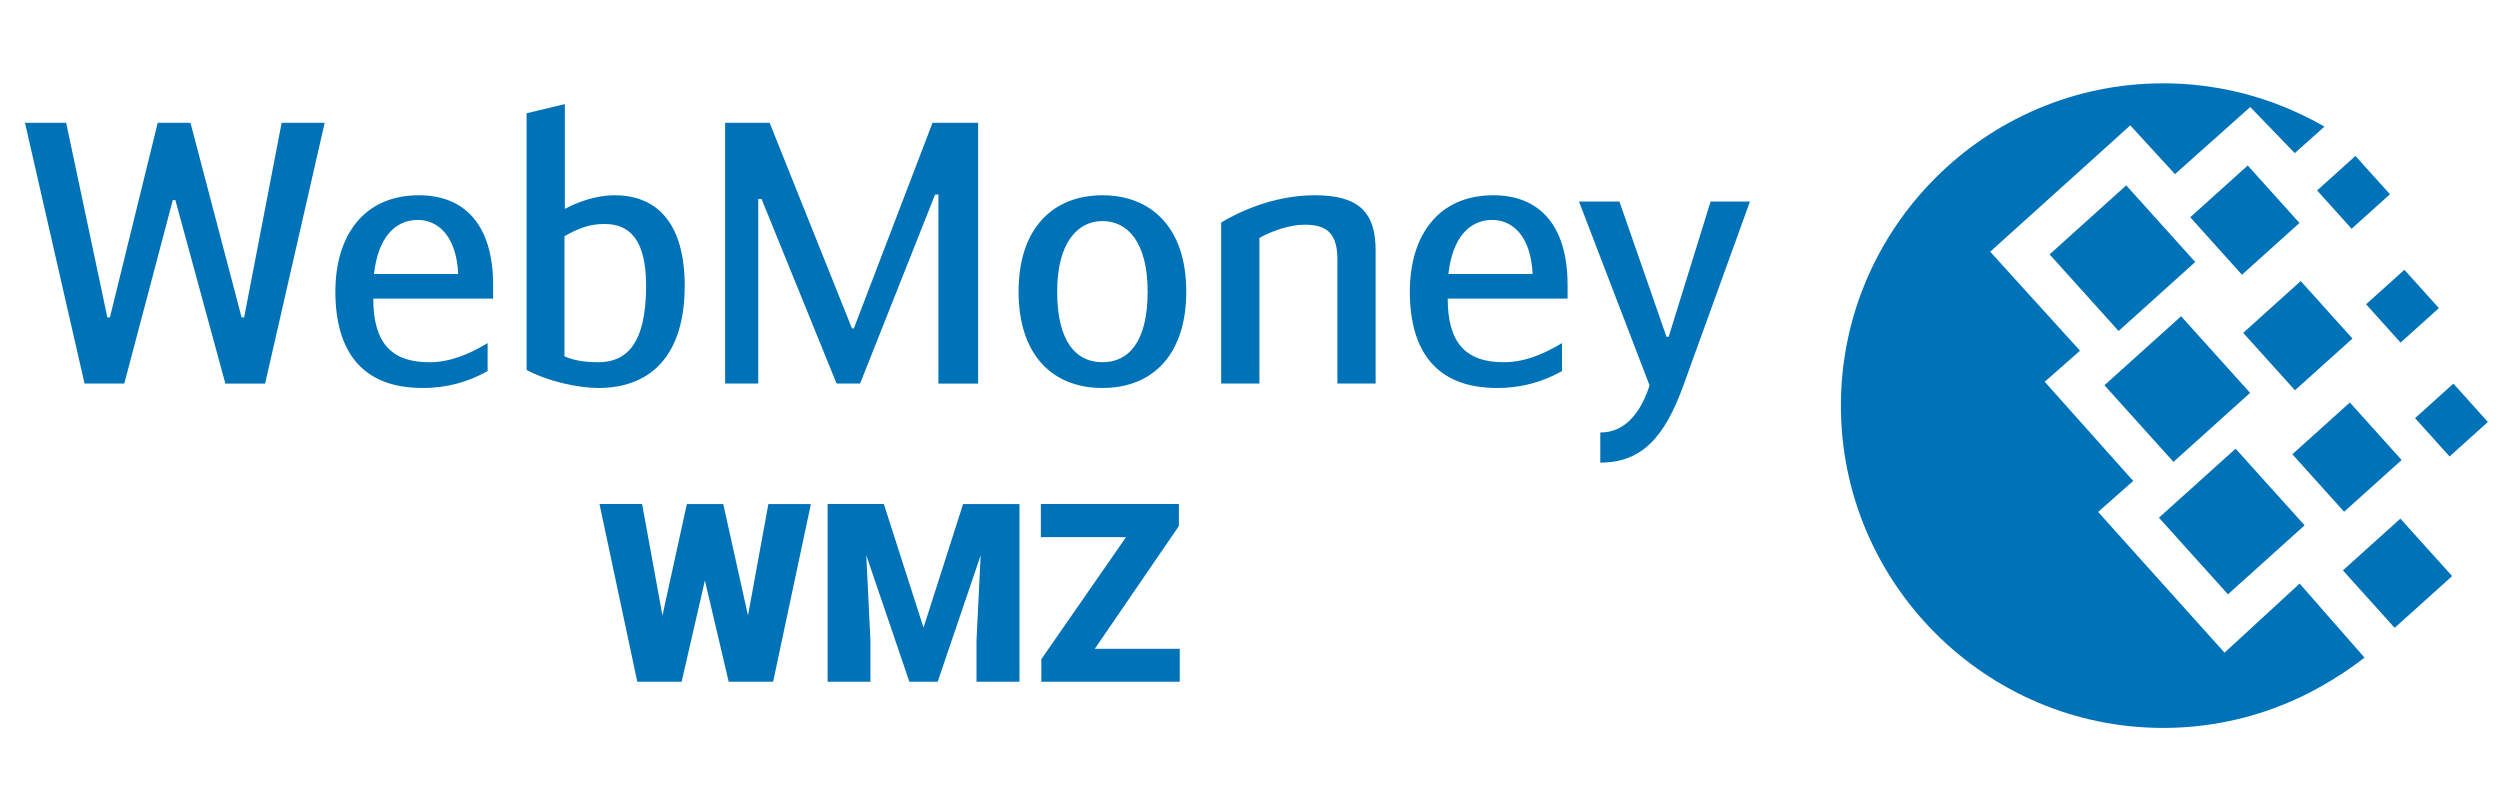
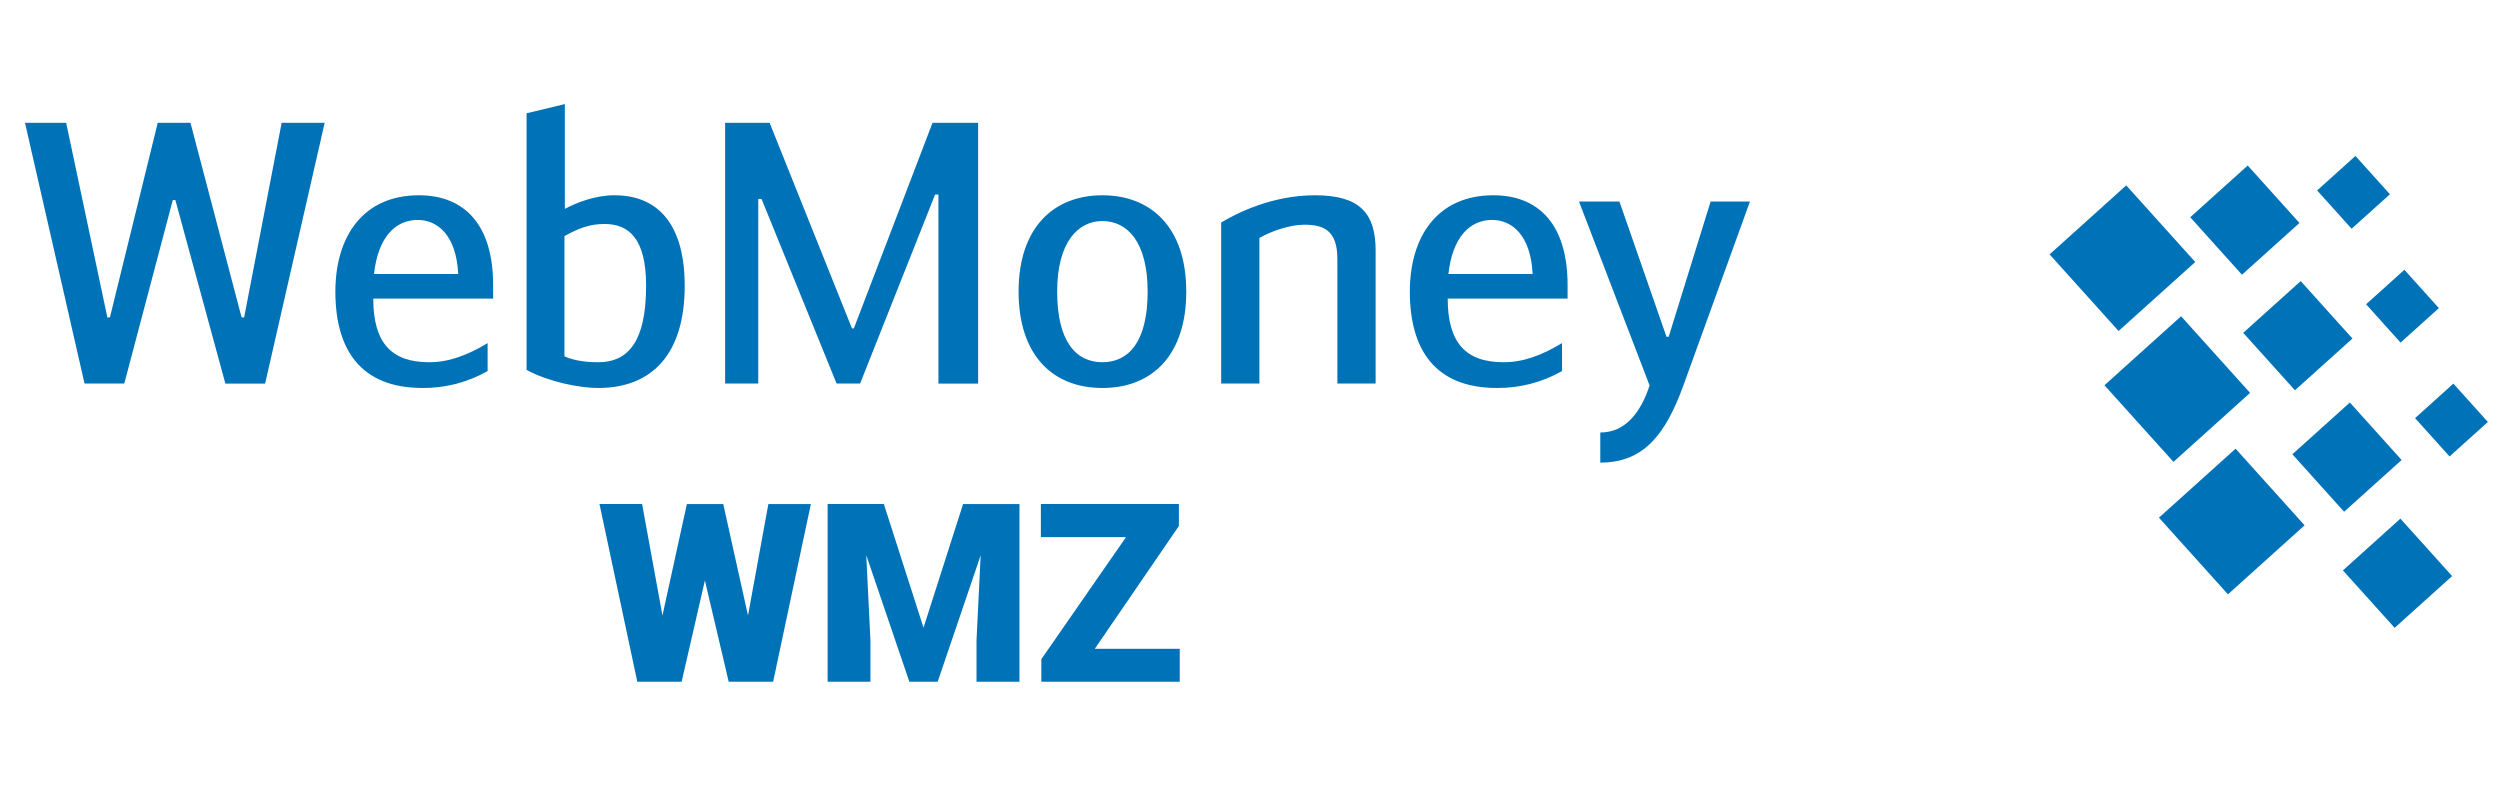
<svg xmlns="http://www.w3.org/2000/svg" width="120" height="39" viewBox="0 0 120 39" fill="none">
-   <path fill-rule="evenodd" clip-rule="evenodd" d="M103.832 4C106.182 3.998 108.501 4.535 110.61 5.569C110.932 5.722 111.253 5.89 111.575 6.076L110.15 7.35L108.011 5.137L104.399 8.358L102.254 6.018L95.528 12.082L99.84 16.834L98.146 18.324L102.394 23.085L100.709 24.573L106.778 31.329L110.382 28.011L113.496 31.565C112.877 32.047 112.202 32.501 111.458 32.92C109.136 34.246 106.507 34.942 103.832 34.94C95.312 34.94 88.363 27.989 88.363 19.47C88.362 10.949 95.31 4 103.83 4" fill="#0072B7" />
  <path fill-rule="evenodd" clip-rule="evenodd" d="M101.013 18.492L104.692 15.18L108.004 18.858L104.326 22.17L101.014 18.492H101.013ZM103.629 24.849L107.308 21.537L110.62 25.215L106.942 28.527L103.629 24.849ZM98.381 12.21L102.059 8.898L105.371 12.576L101.692 15.888L98.38 12.21H98.381ZM105.131 10.428L107.891 7.944L110.374 10.703L107.614 13.187L105.131 10.427V10.428ZM110.033 21.804L112.793 19.32L115.277 22.08L112.517 24.564L110.033 21.804ZM112.461 27.378L115.218 24.894L117.702 27.652L114.943 30.136L112.459 27.378H112.461ZM113.572 14.605L115.41 12.95L117.066 14.789L115.228 16.445L113.572 14.605ZM111.222 9.141L113.061 7.485L114.717 9.324L112.877 10.98L111.221 9.141H111.222ZM115.923 20.07L117.762 18.414L119.418 20.254L117.579 21.91L115.923 20.07ZM107.674 15.976L110.434 13.492L112.918 16.25L110.158 18.733L107.674 15.976Z" fill="#0072B7" />
  <path d="M35.904 29.543L36.882 24.194H38.922L37.11 32.724H34.978L33.835 27.861L32.718 32.724H30.59L28.775 24.192H30.82L31.798 29.543L32.97 24.194H34.716L35.904 29.543ZM42.425 24.194L44.329 30.129L46.228 24.194H48.935V32.724H46.873V30.732L47.072 26.654L45.008 32.724H43.65L41.581 26.649L41.781 30.732V32.724H39.726V24.192H42.426L42.425 24.194ZM52.55 31.142H56.628V32.724H49.984V31.641L54.05 25.781H49.961V24.192H56.587V25.247L52.55 31.142Z" fill="#0072B7" />
  <path fill-rule="evenodd" clip-rule="evenodd" d="M8.418 9.603H8.294L5.965 18.411H4.058L1.2 5.896H3.176L5.153 15.234H5.276L7.571 5.896H9.143L11.596 15.234H11.719L13.519 5.896H15.584L12.725 18.412H10.818L8.418 9.604V9.603ZM23.406 16.469V17.811C22.454 18.352 21.376 18.632 20.281 18.623C17.317 18.623 16.098 16.787 16.098 13.998C16.098 11.315 17.458 9.373 20.106 9.373C22.312 9.373 23.67 10.804 23.67 13.681V14.333H17.917C17.917 16.451 18.781 17.387 20.599 17.387C21.553 17.387 22.435 17.051 23.406 16.469ZM17.952 13.151H21.994C21.906 11.297 21.005 10.557 20.052 10.557C18.976 10.557 18.146 11.386 17.952 13.151ZM27.112 10.027C27.641 9.744 28.541 9.373 29.495 9.373C31.682 9.373 32.866 10.892 32.866 13.717C32.866 17.017 31.278 18.623 28.718 18.623C27.782 18.623 26.335 18.323 25.276 17.757V5.437L27.112 4.997V10.027ZM27.094 17.105C27.658 17.352 28.277 17.387 28.718 17.387C30.024 17.387 31.013 16.575 31.013 13.716C31.013 11.475 30.2 10.751 29.018 10.751C28.312 10.751 27.8 10.945 27.094 11.333V17.105ZM40.896 15.764H40.985L44.761 5.896H46.95V18.412H45.044V9.337H44.885L41.285 18.41H40.156L36.554 9.549H36.396V18.41H34.806V5.896H36.942L40.895 15.764H40.896ZM48.892 13.998C48.892 10.909 50.586 9.373 52.916 9.373C55.246 9.373 56.941 10.909 56.941 13.998C56.941 17.016 55.334 18.623 52.916 18.623C50.497 18.623 48.892 17.016 48.892 13.998ZM55.087 13.998C55.087 11.615 54.115 10.61 52.915 10.61C51.751 10.61 50.744 11.615 50.744 13.998C50.744 16.416 51.664 17.387 52.916 17.387C54.169 17.387 55.087 16.416 55.087 13.998ZM58.618 10.68C59.411 10.203 61.09 9.373 63.118 9.373C65.236 9.373 66.03 10.203 66.03 12.021V18.411H64.194V12.428C64.194 11.033 63.506 10.786 62.606 10.786C61.9 10.786 61 11.104 60.452 11.422V18.411H58.616V10.68H58.618ZM74.978 16.469V17.811C74.026 18.352 72.948 18.632 71.854 18.623C68.889 18.623 67.672 16.787 67.672 13.998C67.672 11.315 69.03 9.373 71.678 9.373C73.885 9.373 75.244 10.804 75.244 13.681V14.333H69.49C69.49 16.451 70.354 17.387 72.173 17.387C73.126 17.387 74.009 17.051 74.978 16.469ZM69.524 13.151H73.566C73.478 11.297 72.578 10.557 71.624 10.557C70.548 10.557 69.719 11.386 69.524 13.151ZM82.11 9.673H83.998L80.803 18.5C79.92 20.936 78.844 22.205 76.814 22.205V20.76C78.014 20.76 78.755 19.806 79.18 18.501L75.791 9.672H77.732L79.992 16.168H80.096L82.11 9.672" fill="#0072B7" />
</svg>